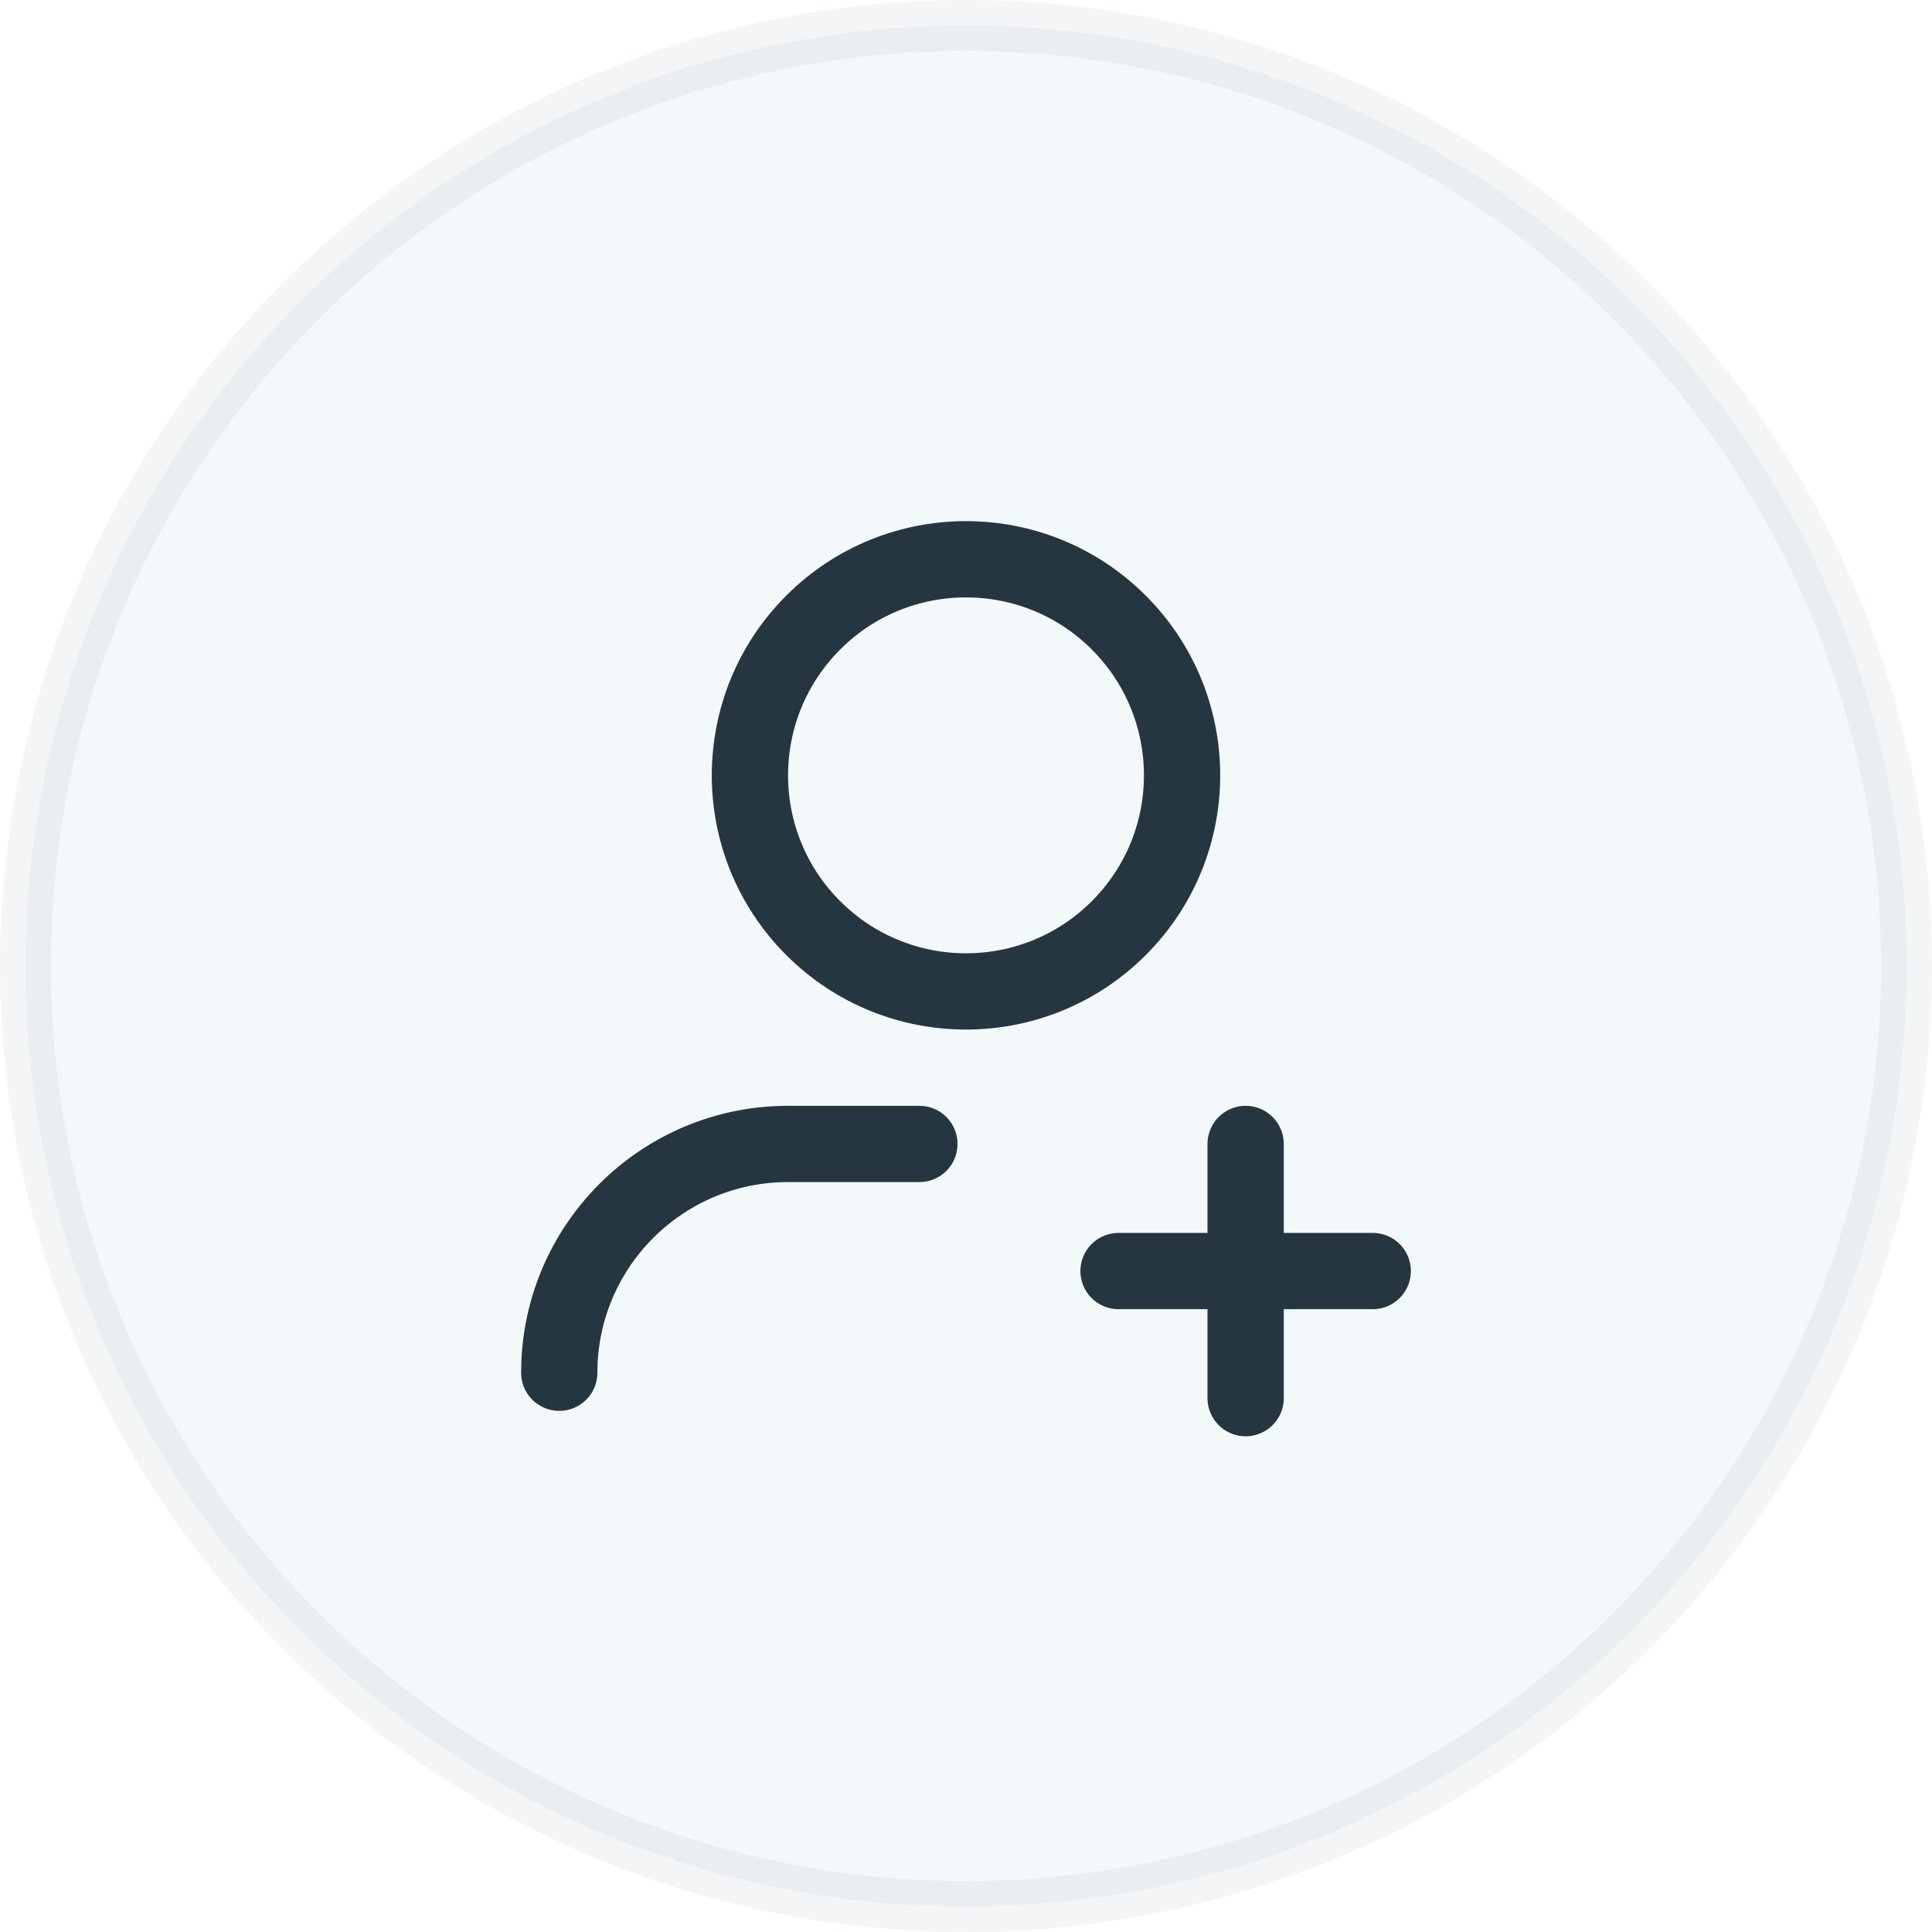
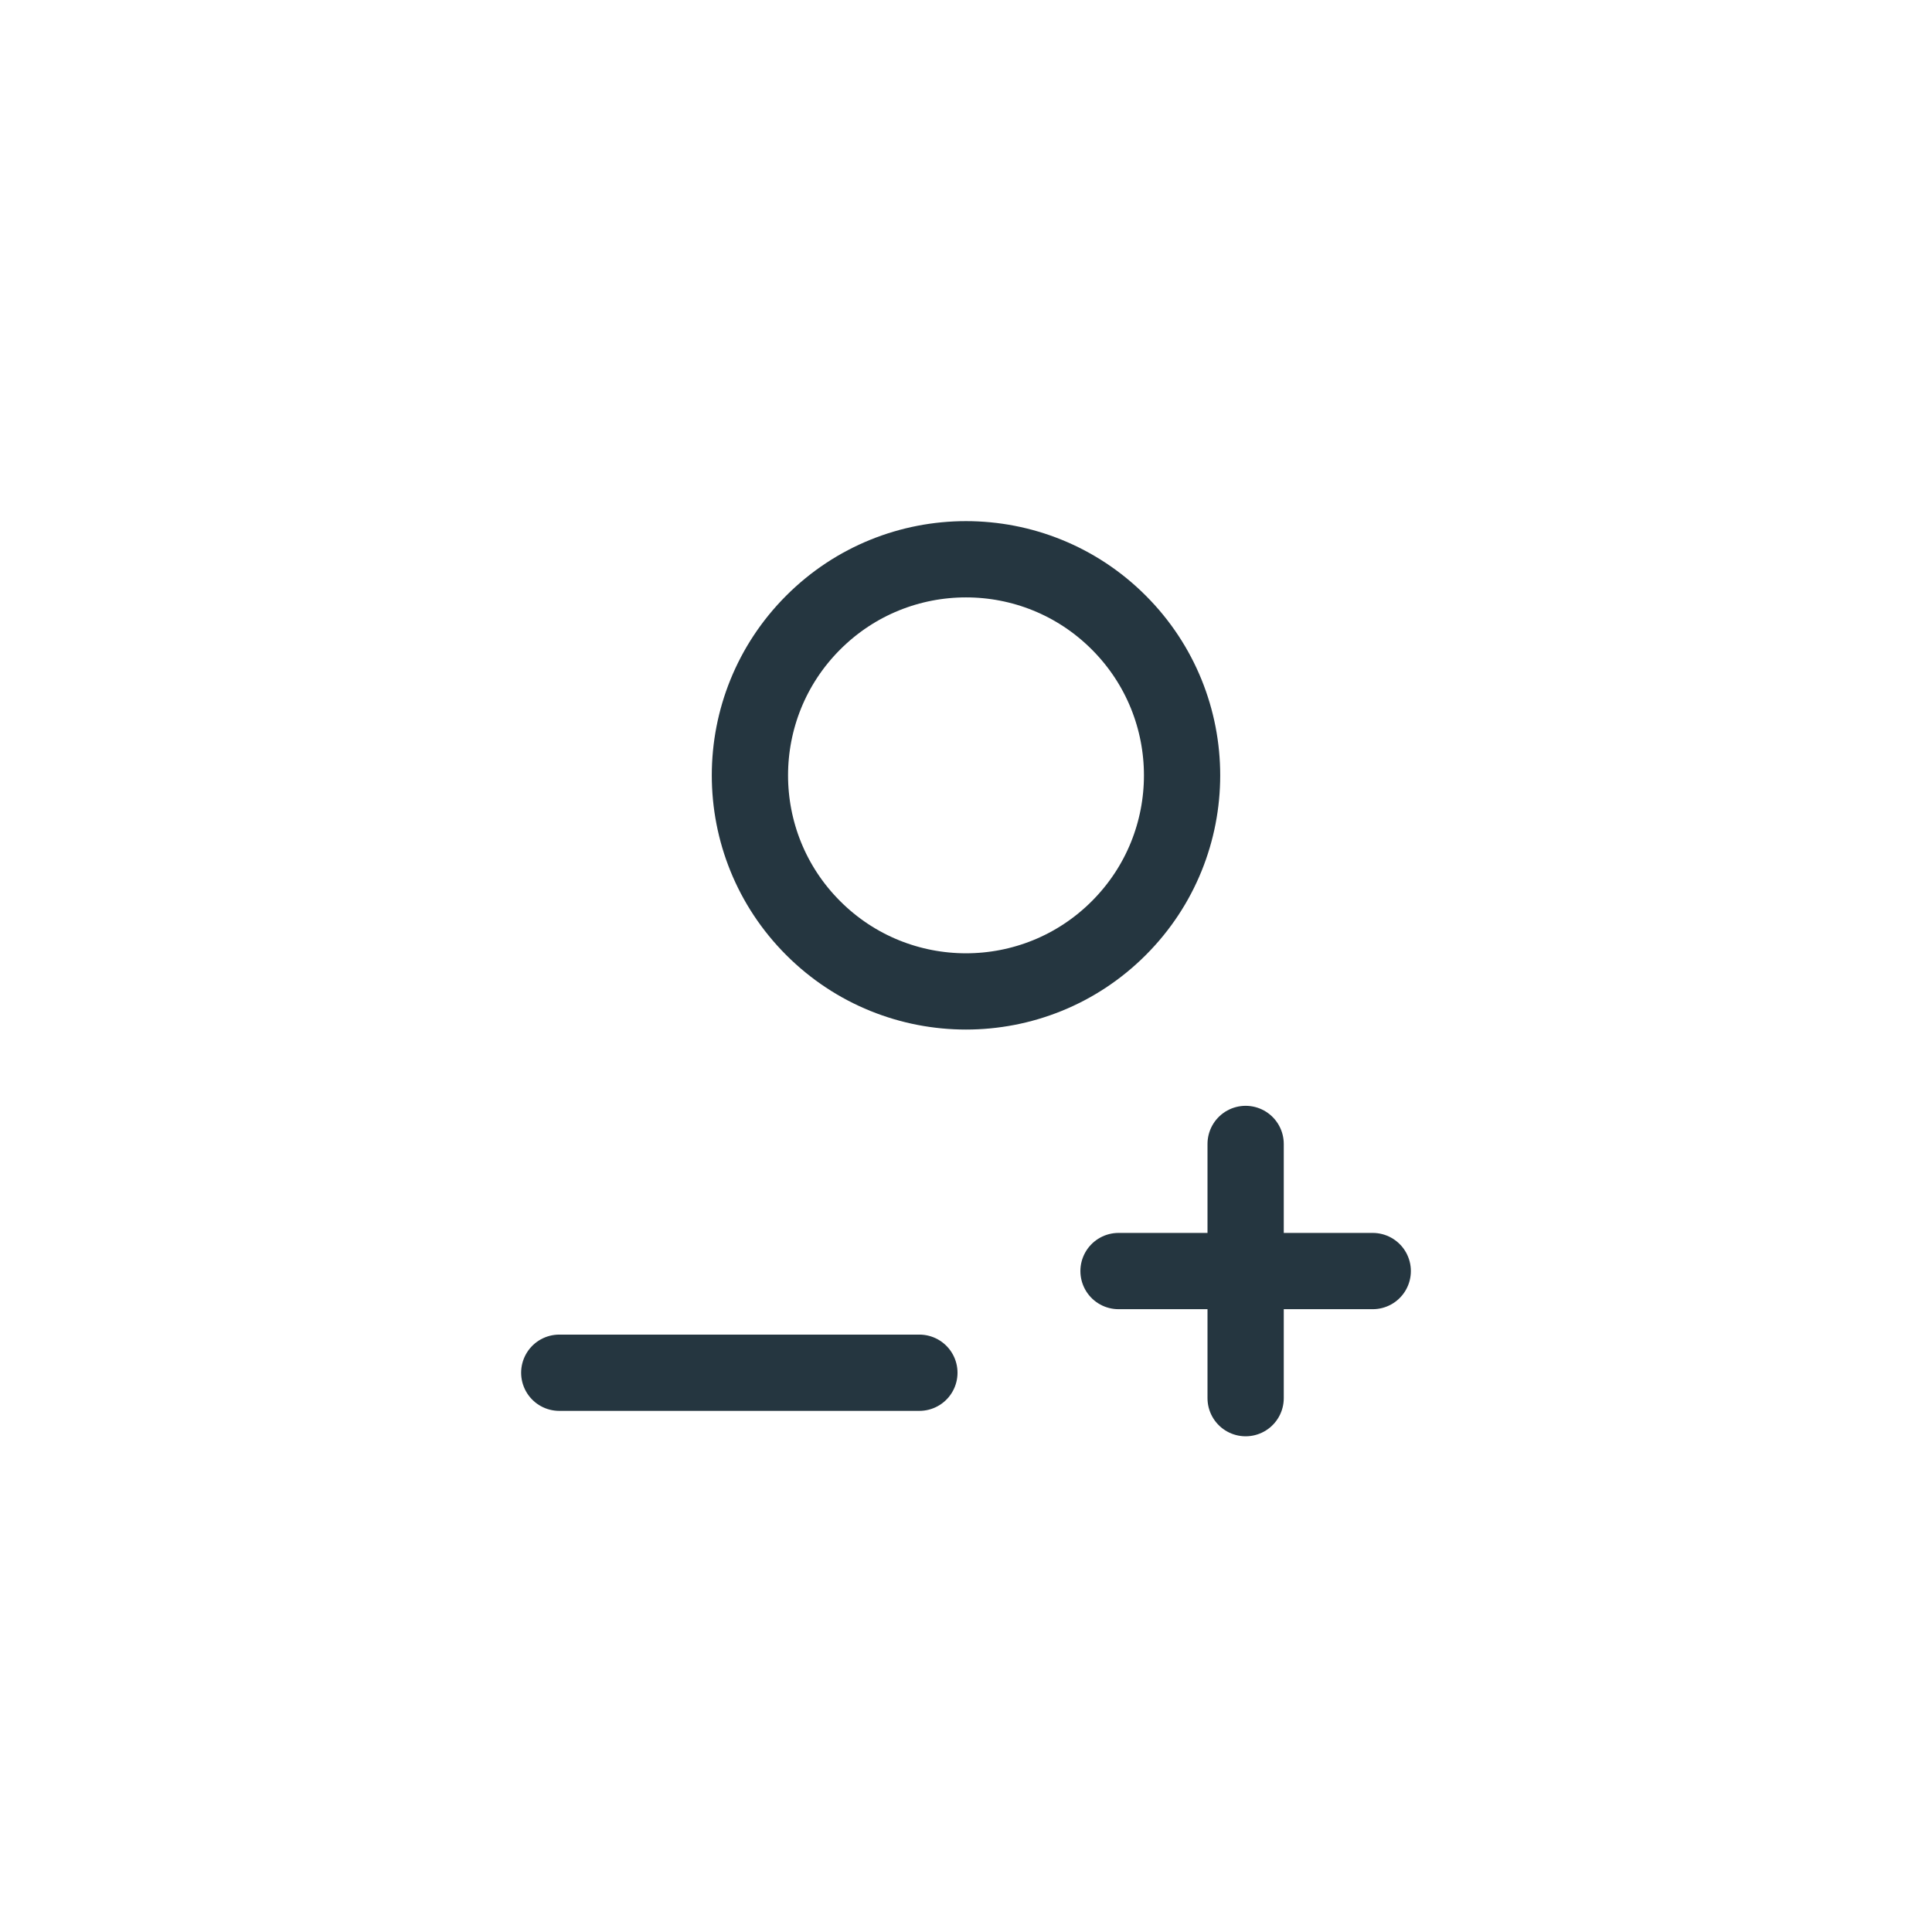
<svg xmlns="http://www.w3.org/2000/svg" width="38" height="38" viewBox="0 0 38 38" fill="none">
-   <circle opacity="0.05" cx="19" cy="19" r="18.5" fill="#006B8F" stroke="#253640" />
-   <path d="M11 27C11 24.515 13.015 22.5 15.5 22.5H18.083M24.5 27.5V22.5M22 25H27M22.005 12.245C23.665 13.905 23.665 16.596 22.005 18.255C20.346 19.915 17.654 19.915 15.995 18.255C14.335 16.596 14.335 13.905 15.995 12.245C17.654 10.585 20.346 10.585 22.005 12.245Z" stroke="#253640" stroke-width="1.5" stroke-linecap="round" stroke-linejoin="round" />
+   <path d="M11 27H18.083M24.5 27.5V22.5M22 25H27M22.005 12.245C23.665 13.905 23.665 16.596 22.005 18.255C20.346 19.915 17.654 19.915 15.995 18.255C14.335 16.596 14.335 13.905 15.995 12.245C17.654 10.585 20.346 10.585 22.005 12.245Z" stroke="#253640" stroke-width="1.5" stroke-linecap="round" stroke-linejoin="round" />
</svg>